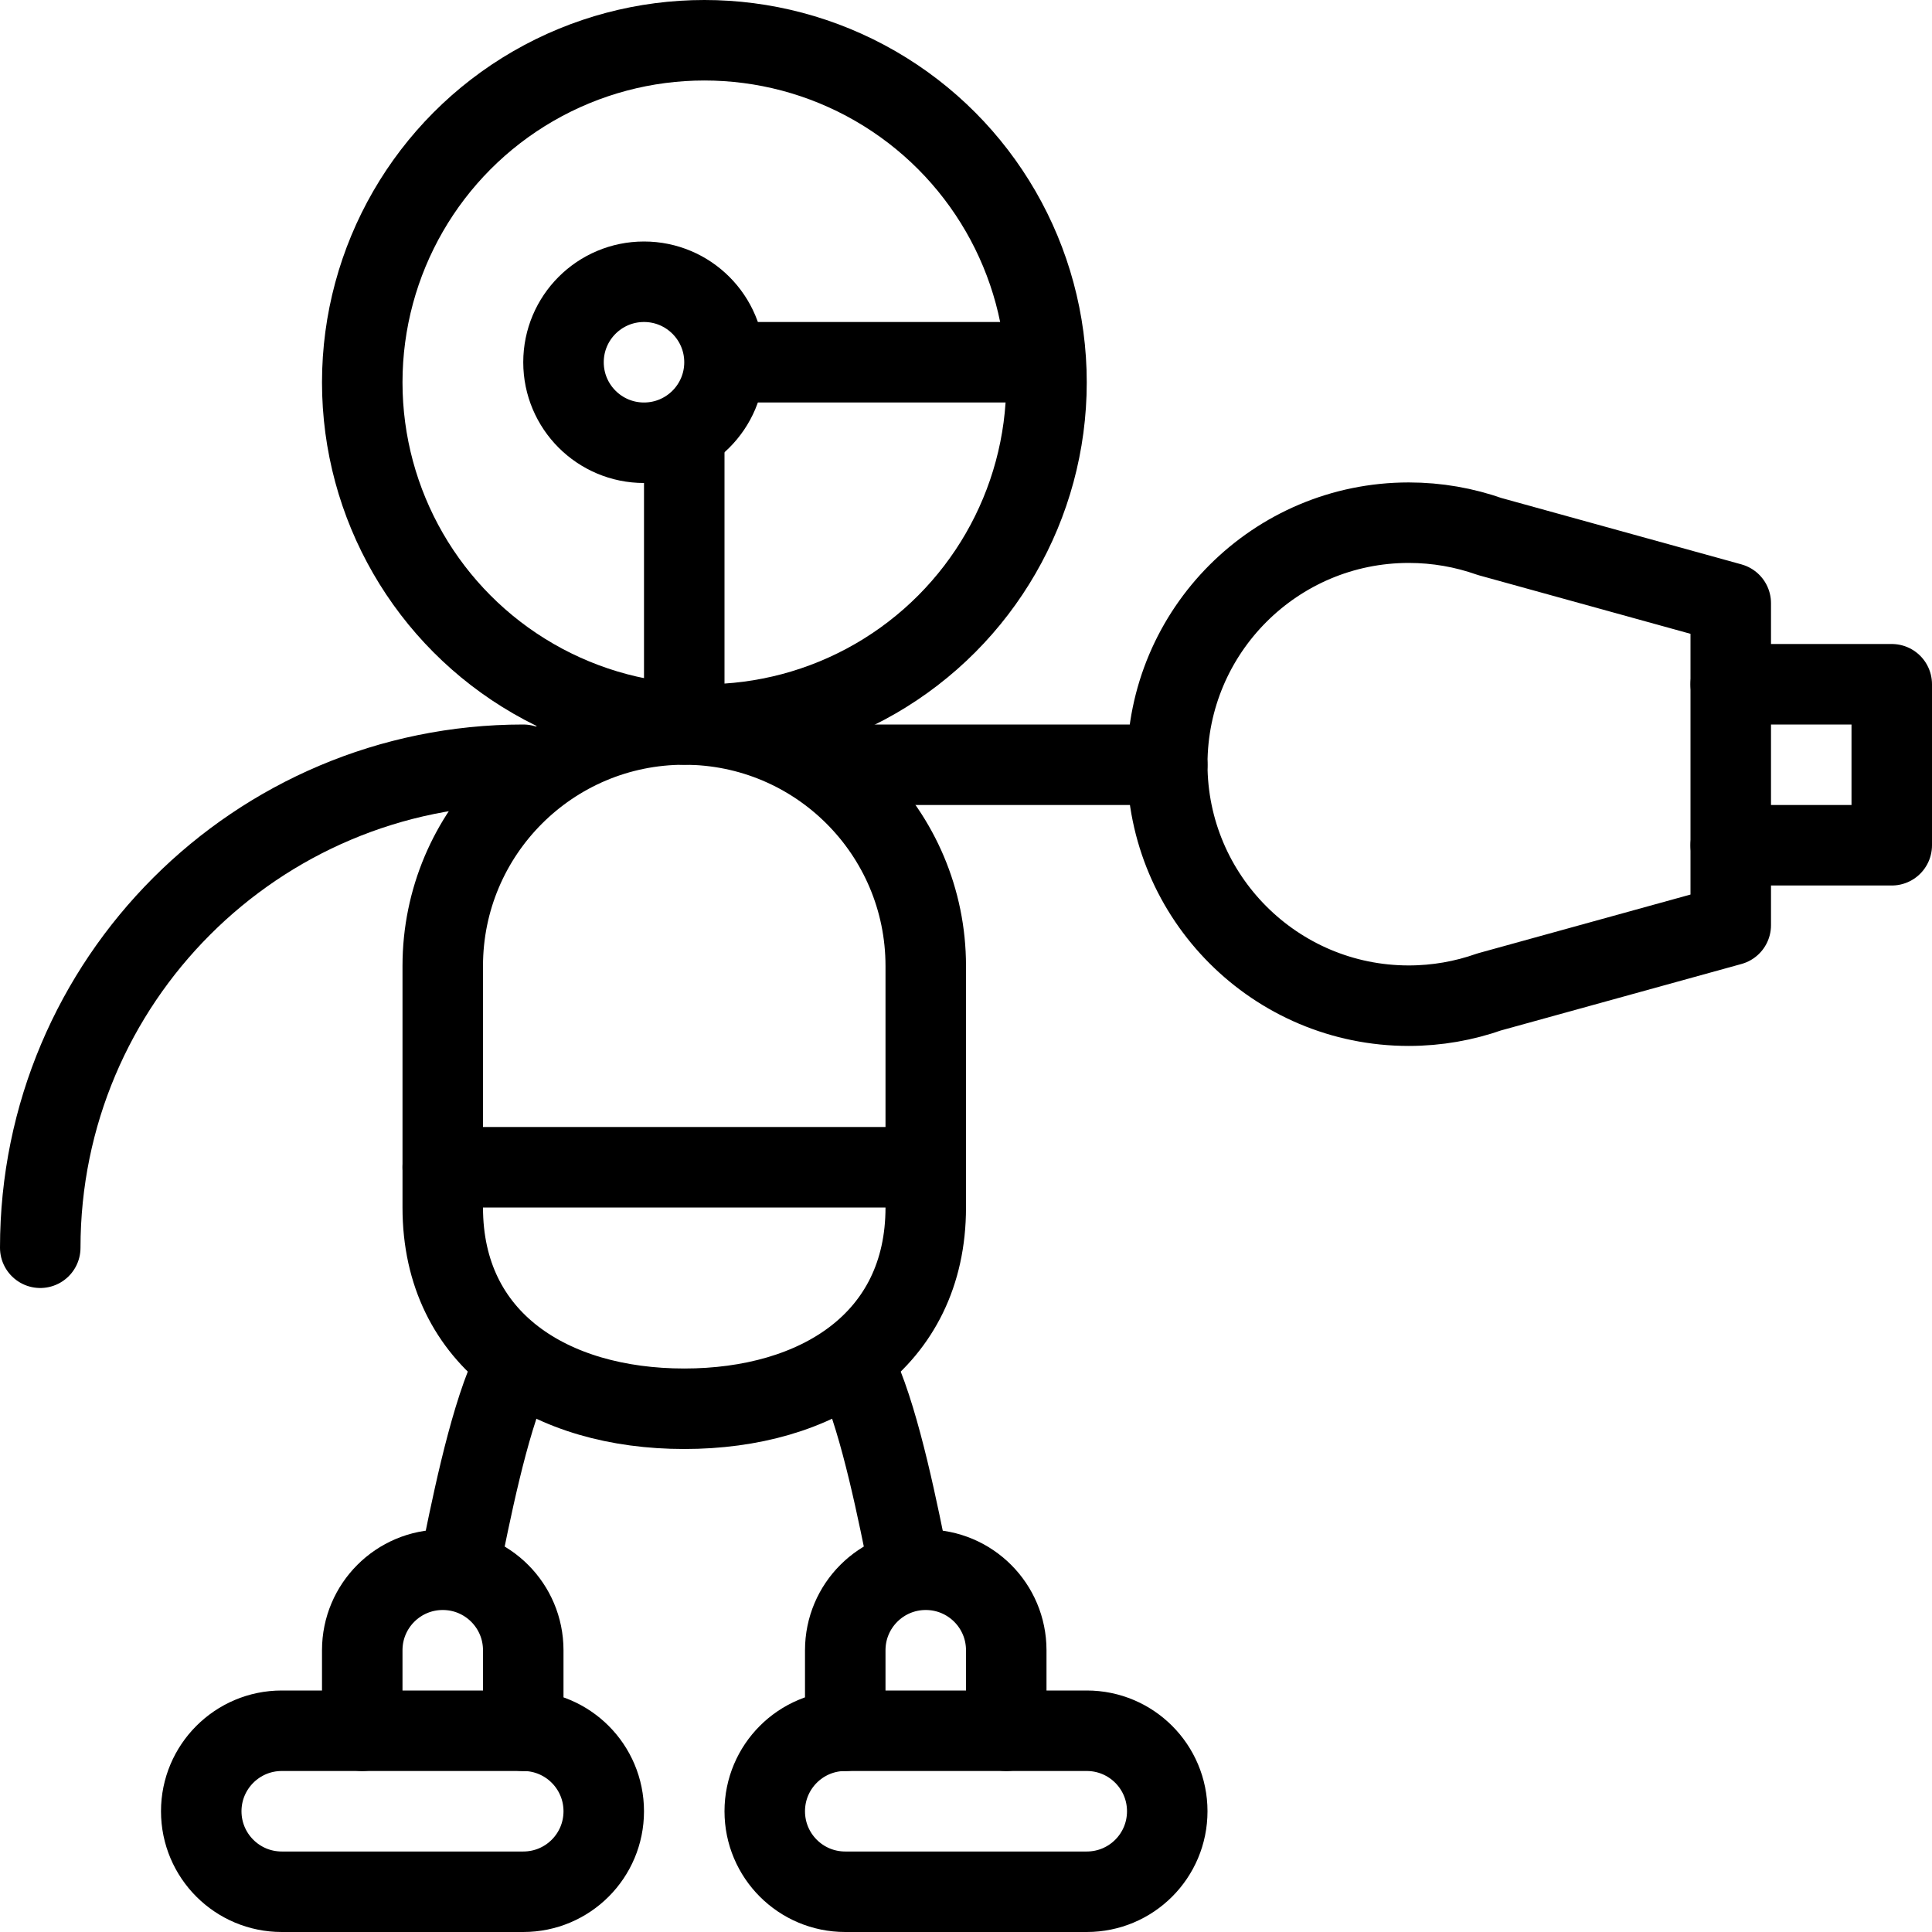
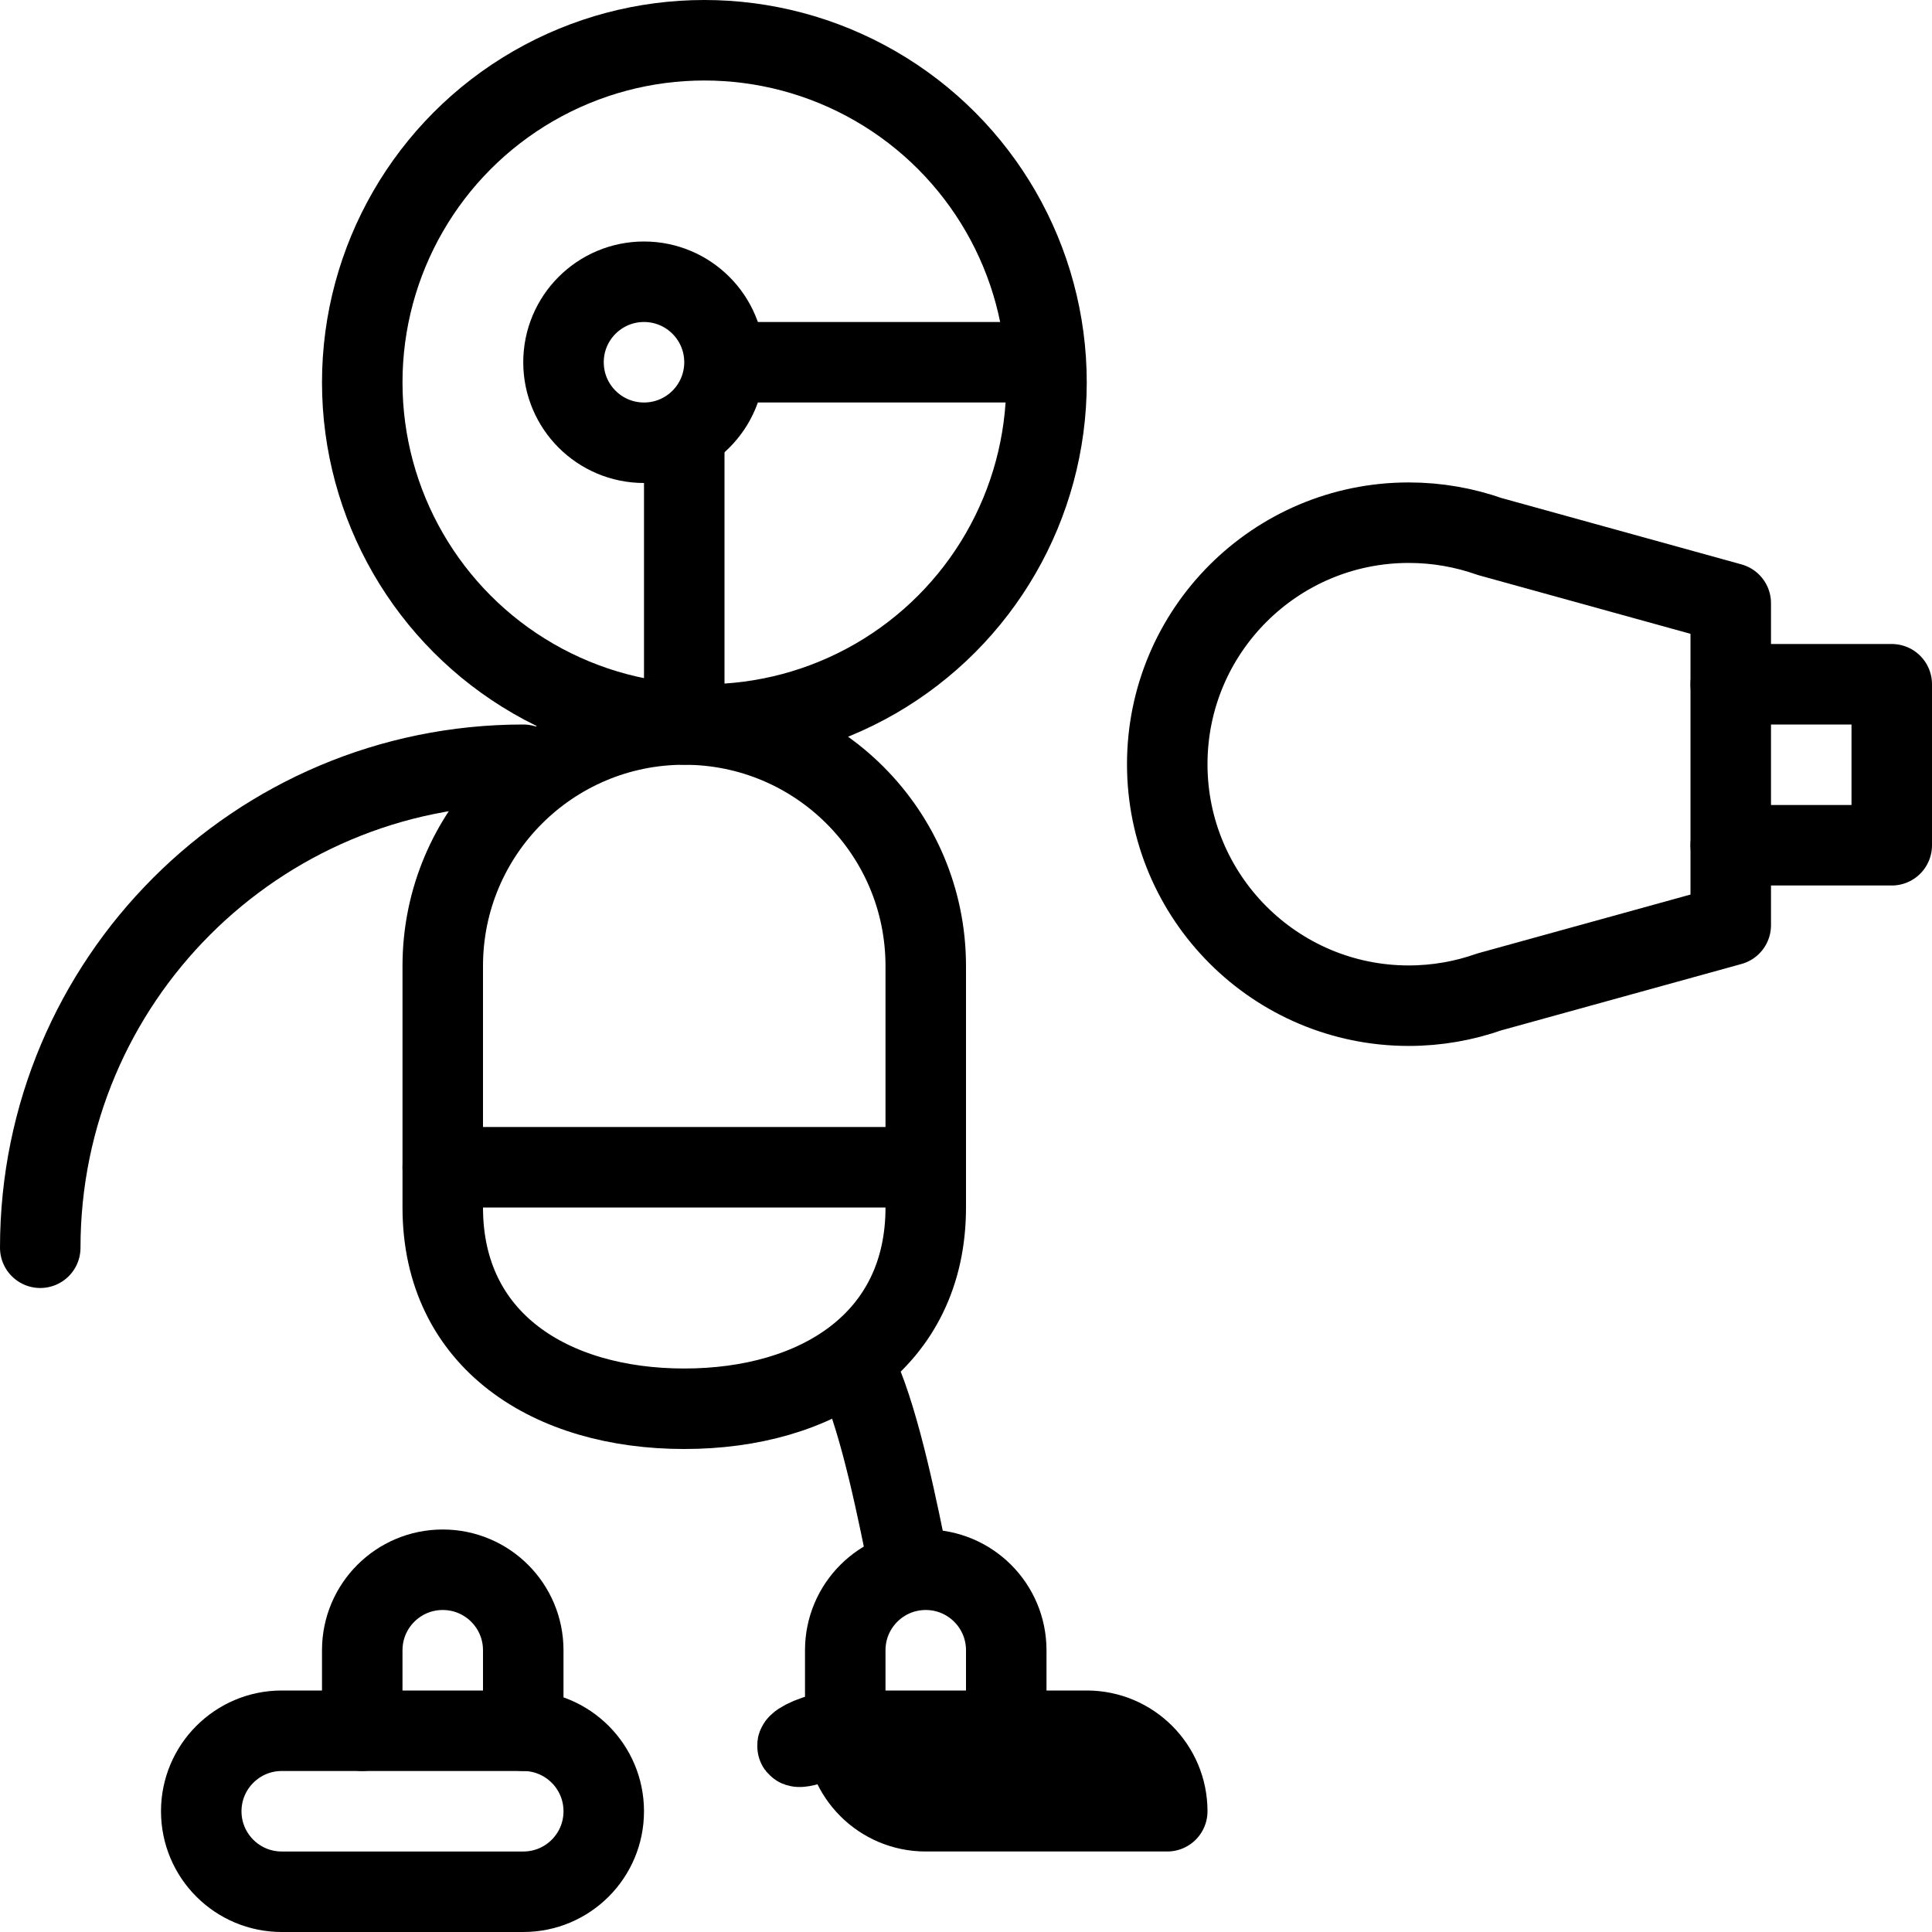
<svg xmlns="http://www.w3.org/2000/svg" version="1.1" x="0px" y="0px" width="24px" height="24px" viewBox="0 0 24 24" enable-background="new 0 0 24 24" xml:space="preserve">
  <g id="Outline_Icons">
    <g>
      <circle fill="none" stroke="#000000" stroke-linecap="round" stroke-linejoin="round" stroke-miterlimit="10" cx="8.75" cy="4.75" r="4.25" />
      <circle fill="none" stroke="#000000" stroke-linecap="round" stroke-linejoin="round" stroke-miterlimit="10" cx="8" cy="4.5" r="1" />
      <line fill="none" stroke="#000000" stroke-linejoin="round" stroke-miterlimit="10" x1="9" y1="4.5" x2="13" y2="4.5" />
      <line fill="none" stroke="#000000" stroke-linecap="round" stroke-linejoin="round" stroke-miterlimit="10" x1="8.5" y1="5.5" x2="8.5" y2="9" />
      <path fill="none" stroke="#000000" stroke-linecap="round" stroke-linejoin="round" stroke-miterlimit="10" d="M11.5,15    c0,1.657-1.343,2.5-3,2.5s-3-0.843-3-2.5v-3c0-1.657,1.343-3,3-3s3,1.343,3,3V15z" />
      <path fill="none" stroke="#000000" stroke-linecap="round" stroke-linejoin="round" stroke-miterlimit="10" d="M6.5,21.5h-3    c-0.552,0-1,0.448-1,1c0,0.553,0.448,1,1,1h3c0.553,0,1-0.447,1-1C7.5,21.948,7.053,21.5,6.5,21.5z" />
-       <path fill="none" stroke="#000000" stroke-linecap="round" stroke-linejoin="round" stroke-miterlimit="10" d="M5.701,19.497    c0.141-0.697,0.355-1.784,0.635-2.421" />
      <path fill="none" stroke="#000000" stroke-linecap="round" stroke-linejoin="round" stroke-miterlimit="10" d="M6.5,21.5v-1    c0-0.552-0.447-1-1-1s-1,0.448-1,1v1" />
-       <path fill="none" stroke="#000000" stroke-linecap="round" stroke-linejoin="round" stroke-miterlimit="10" d="M10.5,21.5h3    c0.553,0,1,0.448,1,1c0,0.553-0.447,1-1,1h-3c-0.553,0-1-0.447-1-1C9.5,21.948,9.947,21.5,10.5,21.5z" />
+       <path fill="none" stroke="#000000" stroke-linecap="round" stroke-linejoin="round" stroke-miterlimit="10" d="M10.5,21.5h3    c0.553,0,1,0.448,1,1h-3c-0.553,0-1-0.447-1-1C9.5,21.948,9.947,21.5,10.5,21.5z" />
      <path fill="none" stroke="#000000" stroke-linecap="round" stroke-linejoin="round" stroke-miterlimit="10" d="M11.299,19.497    c-0.141-0.697-0.355-1.784-0.635-2.421" />
      <path fill="none" stroke="#000000" stroke-linecap="round" stroke-linejoin="round" stroke-miterlimit="10" d="M10.5,21.5v-1    c0-0.552,0.447-1,1-1s1,0.448,1,1v1" />
      <path fill="none" stroke="#000000" stroke-linecap="round" stroke-linejoin="round" stroke-miterlimit="10" d="M0.5,15.5    c0-3.314,2.686-6,6-6" />
-       <line fill="none" stroke="#000000" stroke-linecap="round" stroke-linejoin="round" stroke-miterlimit="10" x1="10.5" y1="9.5" x2="14.5" y2="9.5" />
      <path fill="none" stroke="#000000" stroke-linecap="round" stroke-linejoin="round" stroke-miterlimit="10" d="M18.5,12.322    c-0.312,0.11-0.649,0.171-1,0.171c-1.656,0-3-1.344-3-3c0-1.657,1.344-3,3-3c0.353,0,0.691,0.061,1.006,0.172L21.5,7.493v4    L18.5,12.322z" />
      <polyline fill="none" stroke="#000000" stroke-linecap="round" stroke-linejoin="round" stroke-miterlimit="10" points="21.5,8.5     23.5,8.5 23.5,10.5 21.5,10.5   " />
      <line fill="none" stroke="#000000" stroke-linecap="round" stroke-linejoin="round" stroke-miterlimit="10" x1="5.5" y1="14.5" x2="11.5" y2="14.5" />
    </g>
  </g>
  <g id="invisible_shape">
    <rect fill="none" width="24" height="24" />
  </g>
</svg>